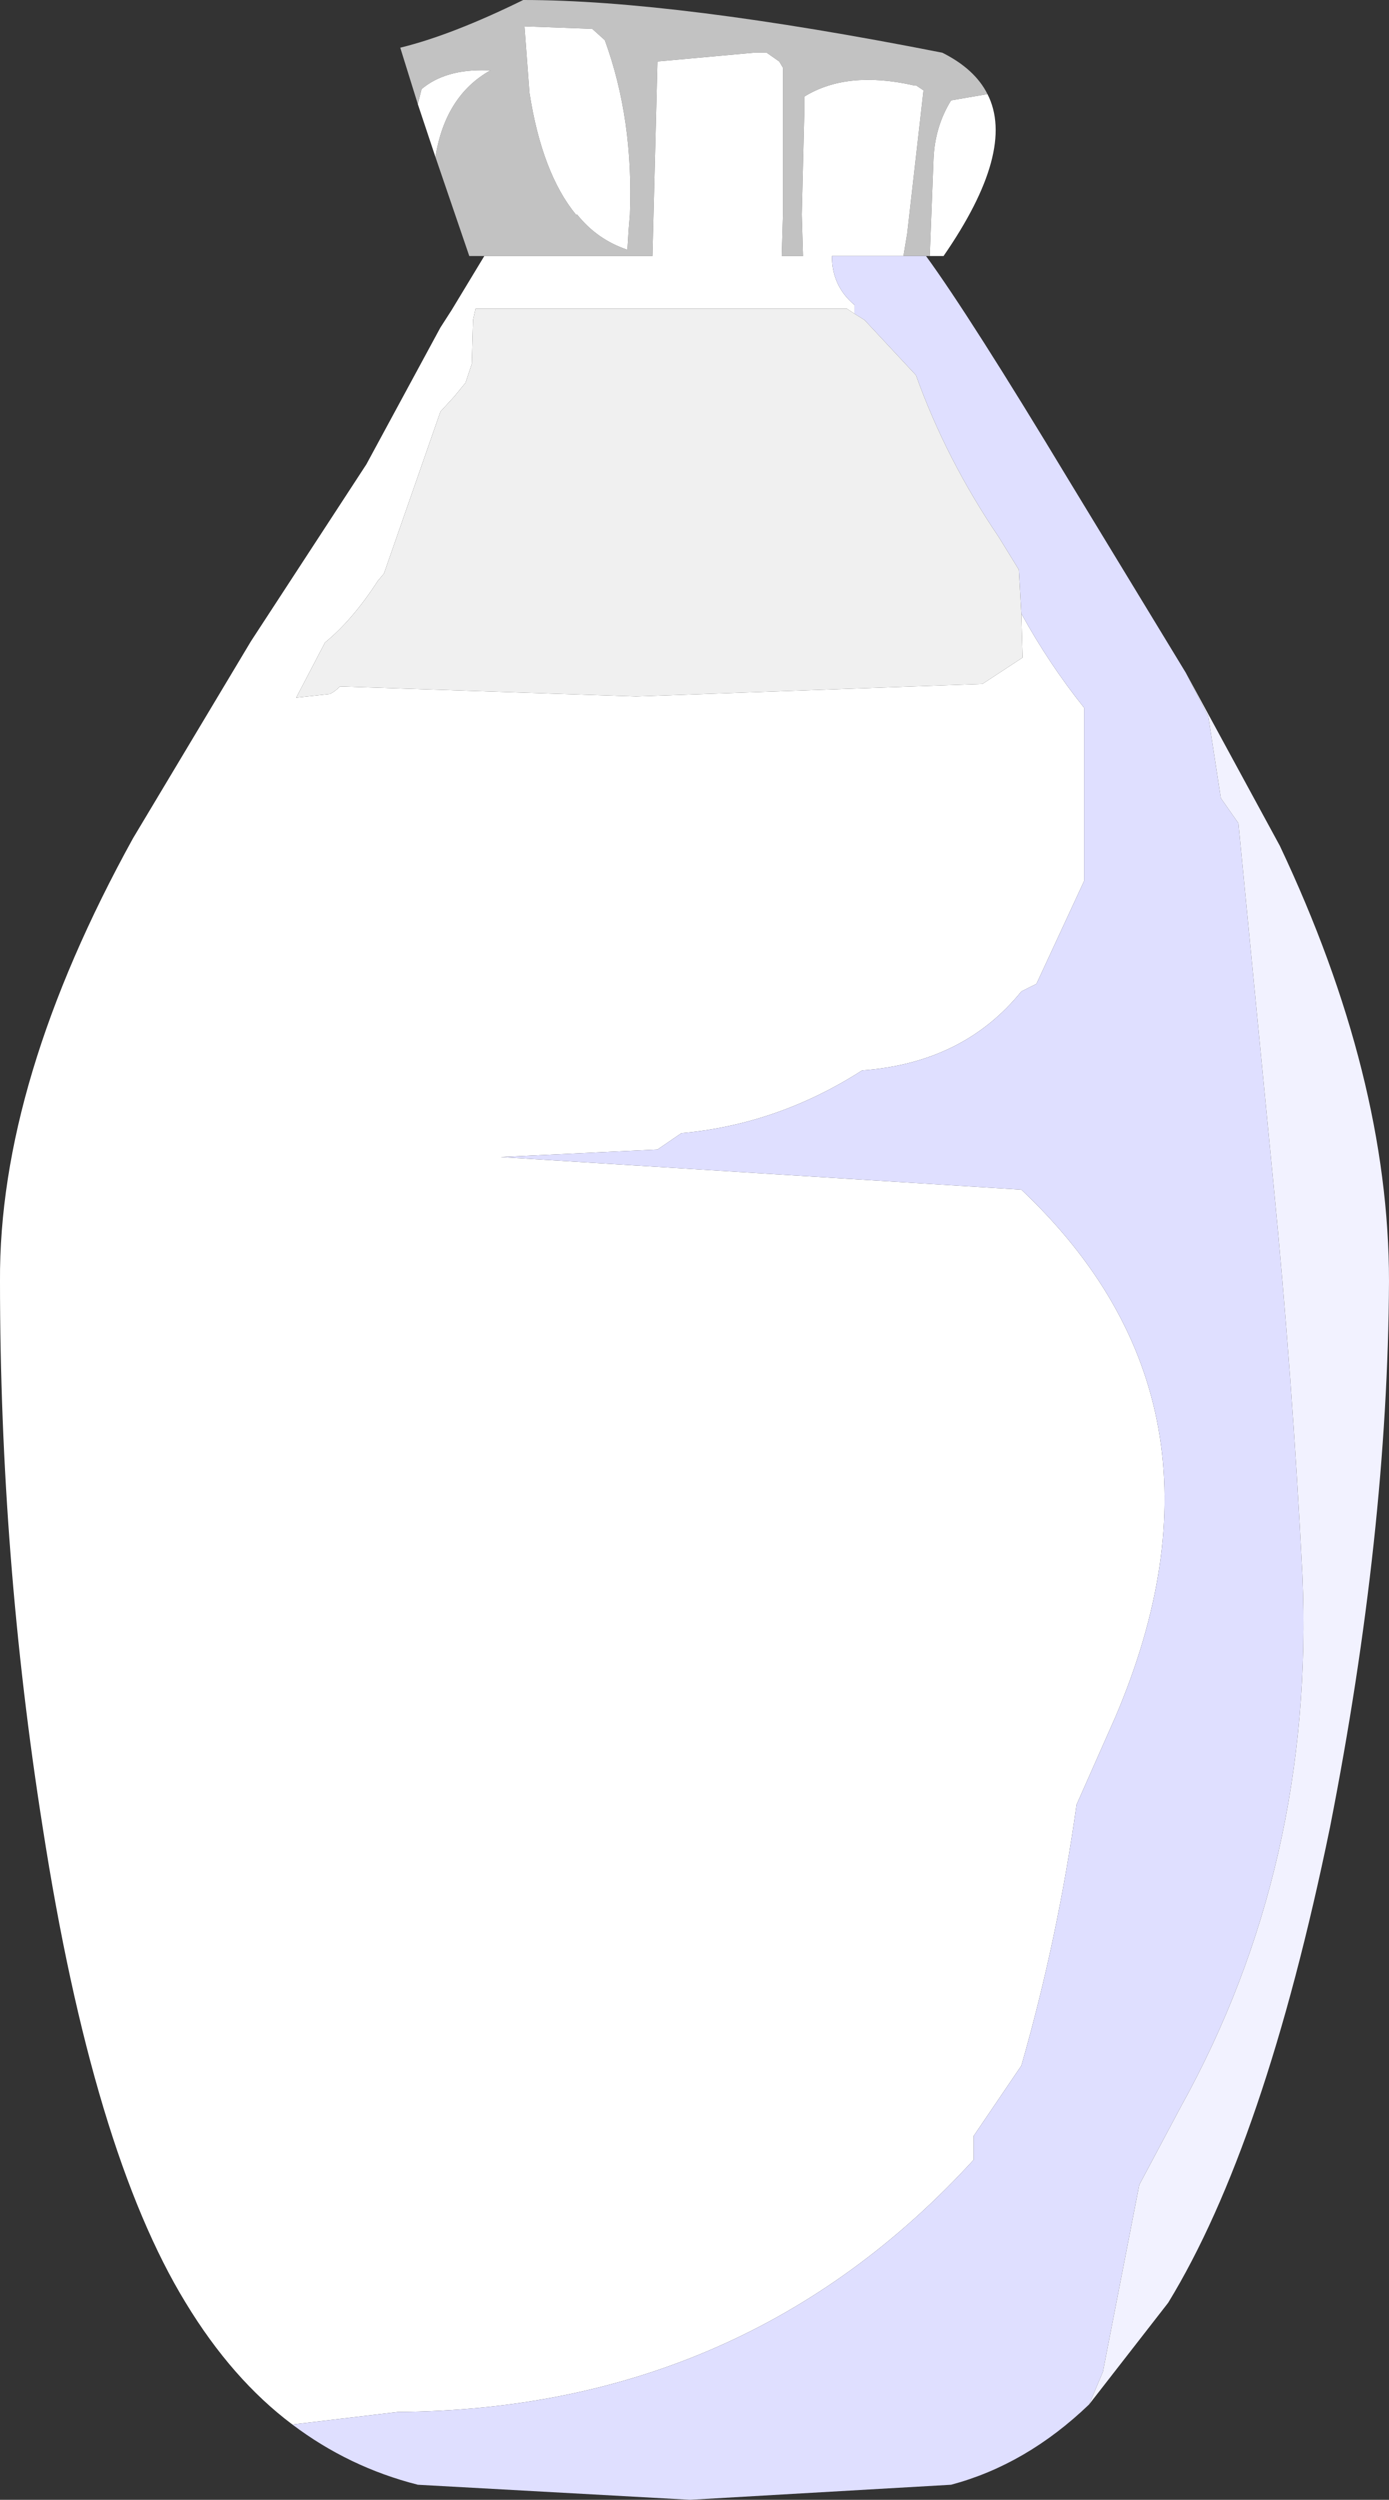
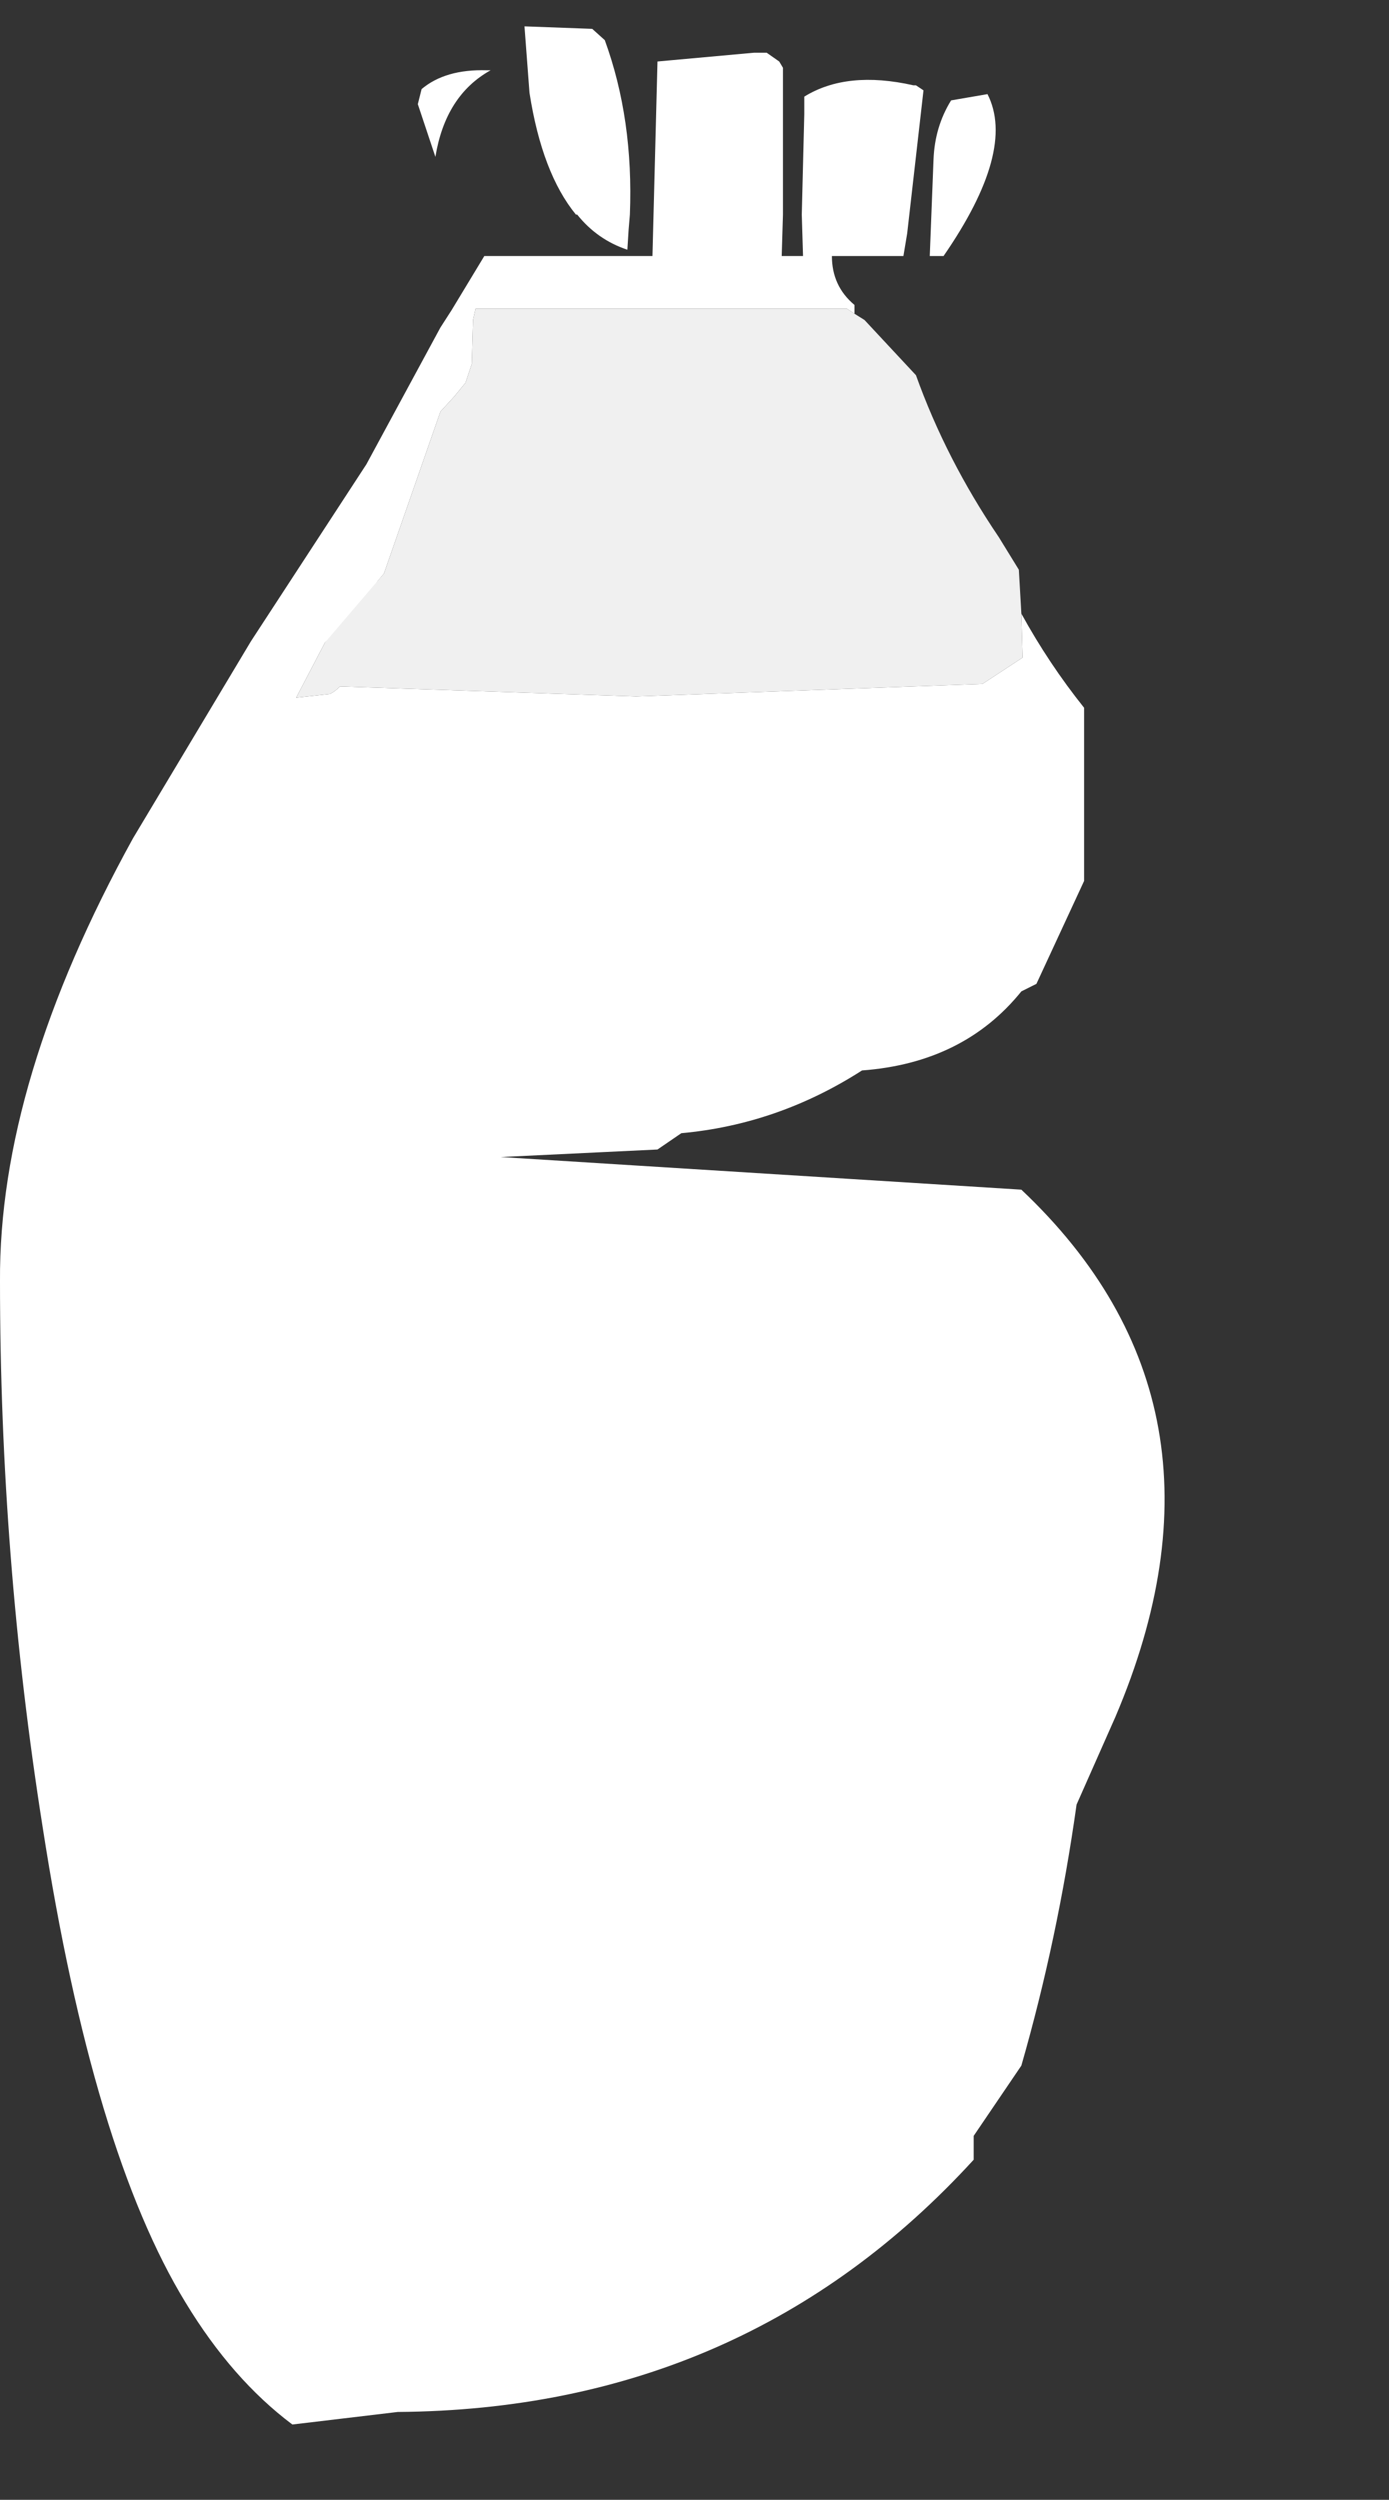
<svg xmlns="http://www.w3.org/2000/svg" height="99.6px" width="55.35px">
  <rect width="100%" height="100%" fill="#333333" stroke="none" />
  <g transform="matrix(1.0, 0.0, 0.0, 1.0, 27.65, 50.8)">
-     <path d="M8.35 -40.6 L8.5 -41.5 9.15 -47.2 8.85 -47.4 8.75 -47.4 Q6.1 -48.0 4.4 -46.95 L4.4 -46.25 4.3 -42.25 4.35 -40.6 3.5 -40.6 3.55 -42.25 3.55 -48.1 3.4 -48.35 2.9 -48.7 2.4 -48.7 -1.45 -48.35 -1.65 -40.6 -8.35 -40.6 -8.95 -40.6 -10.3 -44.55 Q-9.9 -47.0 -8.1 -48.0 L-8.25 -48.0 Q-9.9 -48.05 -10.85 -47.25 L-11.0 -46.65 -11.7 -48.9 Q-9.65 -49.4 -6.8 -50.8 -0.75 -50.8 9.9 -48.7 11.2 -48.05 11.7 -47.05 L10.25 -46.8 Q9.6 -45.75 9.55 -44.45 L9.4 -40.6 9.25 -40.6 8.35 -40.6 M-2.55 -42.25 Q-2.4 -46.05 -3.55 -49.2 L-4.05 -49.65 -6.75 -49.75 -6.55 -47.1 Q-6.05 -43.9 -4.7 -42.25 L-4.65 -42.25 Q-3.85 -41.25 -2.65 -40.85 L-2.6 -41.65 -2.55 -42.25" fill="#c2c2c2" fill-rule="evenodd" stroke="none" />
    <path d="M-8.35 -40.6 L-1.65 -40.6 -1.45 -48.35 2.4 -48.7 2.9 -48.7 3.4 -48.35 3.55 -48.1 3.55 -42.25 3.5 -40.6 4.35 -40.6 4.3 -42.25 4.4 -46.25 4.4 -46.95 Q6.1 -48.0 8.75 -47.4 L8.85 -47.4 9.15 -47.2 8.5 -41.5 8.35 -40.6 5.5 -40.6 Q5.5 -39.4 6.4 -38.65 L6.4 -38.3 6.1 -38.5 -8.7 -38.5 -8.8 -38.05 -8.85 -36.3 -9.1 -35.55 -9.55 -35.0 -10.1 -34.4 -12.35 -27.95 -12.6 -27.65 Q-13.6 -26.1 -14.7 -25.2 L-15.85 -23.0 -14.5 -23.15 Q-14.3 -23.25 -14.1 -23.45 L-2.3 -23.05 11.5 -23.55 13.1 -24.6 13.05 -26.35 Q14.15 -24.35 15.55 -22.6 L15.55 -15.7 13.65 -11.6 13.05 -11.3 Q10.75 -8.45 6.7 -8.15 3.35 -6.0 -0.5 -5.65 L-1.45 -5.0 -7.7 -4.7 13.05 -3.4 Q22.1 5.15 16.8 17.6 L15.25 21.1 Q14.5 26.45 13.05 31.5 L11.15 34.3 11.15 35.25 Q2.05 45.2 -11.8 45.3 L-16.0 45.8 Q-18.4 44.0 -20.25 40.95 -23.95 34.9 -25.95 22.0 -27.65 11.25 -27.65 0.25 -27.7 -7.7 -22.35 -17.4 L-17.65 -25.25 -13.05 -32.3 -10.1 -37.75 -9.65 -38.45 -8.35 -40.6 M9.4 -40.6 L9.55 -44.45 Q9.6 -45.75 10.25 -46.8 L11.7 -47.05 Q12.85 -44.8 9.95 -40.6 L9.4 -40.6 M-11.0 -46.65 L-10.85 -47.25 Q-9.9 -48.05 -8.25 -48.0 L-8.1 -48.0 Q-9.9 -47.0 -10.3 -44.55 L-11.0 -46.65 M-2.55 -42.25 L-2.6 -41.65 -2.65 -40.85 Q-3.85 -41.25 -4.65 -42.25 L-4.7 -42.25 Q-6.05 -43.9 -6.55 -47.1 L-6.75 -49.75 -4.05 -49.65 -3.55 -49.2 Q-2.4 -46.05 -2.55 -42.25" fill="#ffffff" fill-rule="evenodd" stroke="none" />
-     <path d="M8.35 -40.6 L9.25 -40.6 Q11.0 -38.2 14.95 -31.65 L19.6 -24.0 20.5 -22.25 21.0 -19.0 21.7 -18.0 23.1 -3.6 Q23.85 4.05 24.25 11.95 24.75 23.5 19.4 33.15 L17.75 36.25 16.3 43.7 15.75 45.0 Q13.25 47.4 10.25 48.2 L-0.15 48.8 -11.0 48.2 Q-13.75 47.5 -16.0 45.8 L-11.8 45.3 Q2.05 45.2 11.15 35.25 L11.15 34.3 13.05 31.5 Q14.5 26.45 15.25 21.1 L16.8 17.6 Q22.1 5.15 13.05 -3.4 L-7.7 -4.7 -1.45 -5.0 -0.5 -5.65 Q3.35 -6.0 6.7 -8.15 10.75 -8.45 13.05 -11.3 L13.65 -11.6 15.55 -15.7 15.55 -22.6 Q14.15 -24.35 13.05 -26.35 L12.95 -28.1 12.15 -29.4 Q10.05 -32.5 8.85 -35.85 L6.8 -38.05 6.4 -38.3 6.4 -38.65 Q5.5 -39.4 5.5 -40.6 L8.35 -40.6" fill="#dfdfff" fill-rule="evenodd" stroke="none" />
-     <path d="M13.05 -26.35 L13.1 -24.6 11.5 -23.55 -2.3 -23.05 -14.1 -23.45 Q-14.3 -23.25 -14.5 -23.15 L-15.85 -23.0 -14.7 -25.2 Q-13.6 -26.1 -12.6 -27.65 L-12.35 -27.95 -10.1 -34.4 -9.55 -35.0 -9.1 -35.55 -8.85 -36.3 -8.8 -38.05 -8.7 -38.5 6.1 -38.5 6.4 -38.3 6.8 -38.05 8.85 -35.85 Q10.05 -32.5 12.15 -29.4 L12.95 -28.1 13.05 -26.35" fill="#f0f0f0" fill-rule="evenodd" stroke="none" />
-     <path d="M15.75 45.0 L16.3 43.7 17.75 36.25 19.4 33.15 Q24.75 23.5 24.25 11.95 23.85 4.05 23.1 -3.6 L21.7 -18.0 21.0 -19.0 20.5 -22.25 19.6 -24.0 23.35 -17.1 Q27.7 -7.9 27.7 0.25 27.65 10.3 25.35 22.0 22.75 34.65 18.9 40.95 L15.75 45.0" fill="#f2f2ff" fill-rule="evenodd" stroke="none" />
+     <path d="M13.05 -26.35 L13.1 -24.6 11.5 -23.55 -2.3 -23.05 -14.1 -23.45 Q-14.3 -23.25 -14.5 -23.15 L-15.85 -23.0 -14.7 -25.2 L-12.35 -27.95 -10.1 -34.4 -9.55 -35.0 -9.1 -35.55 -8.85 -36.3 -8.8 -38.05 -8.7 -38.5 6.1 -38.5 6.4 -38.3 6.8 -38.05 8.85 -35.85 Q10.05 -32.5 12.15 -29.4 L12.95 -28.1 13.05 -26.35" fill="#f0f0f0" fill-rule="evenodd" stroke="none" />
  </g>
</svg>